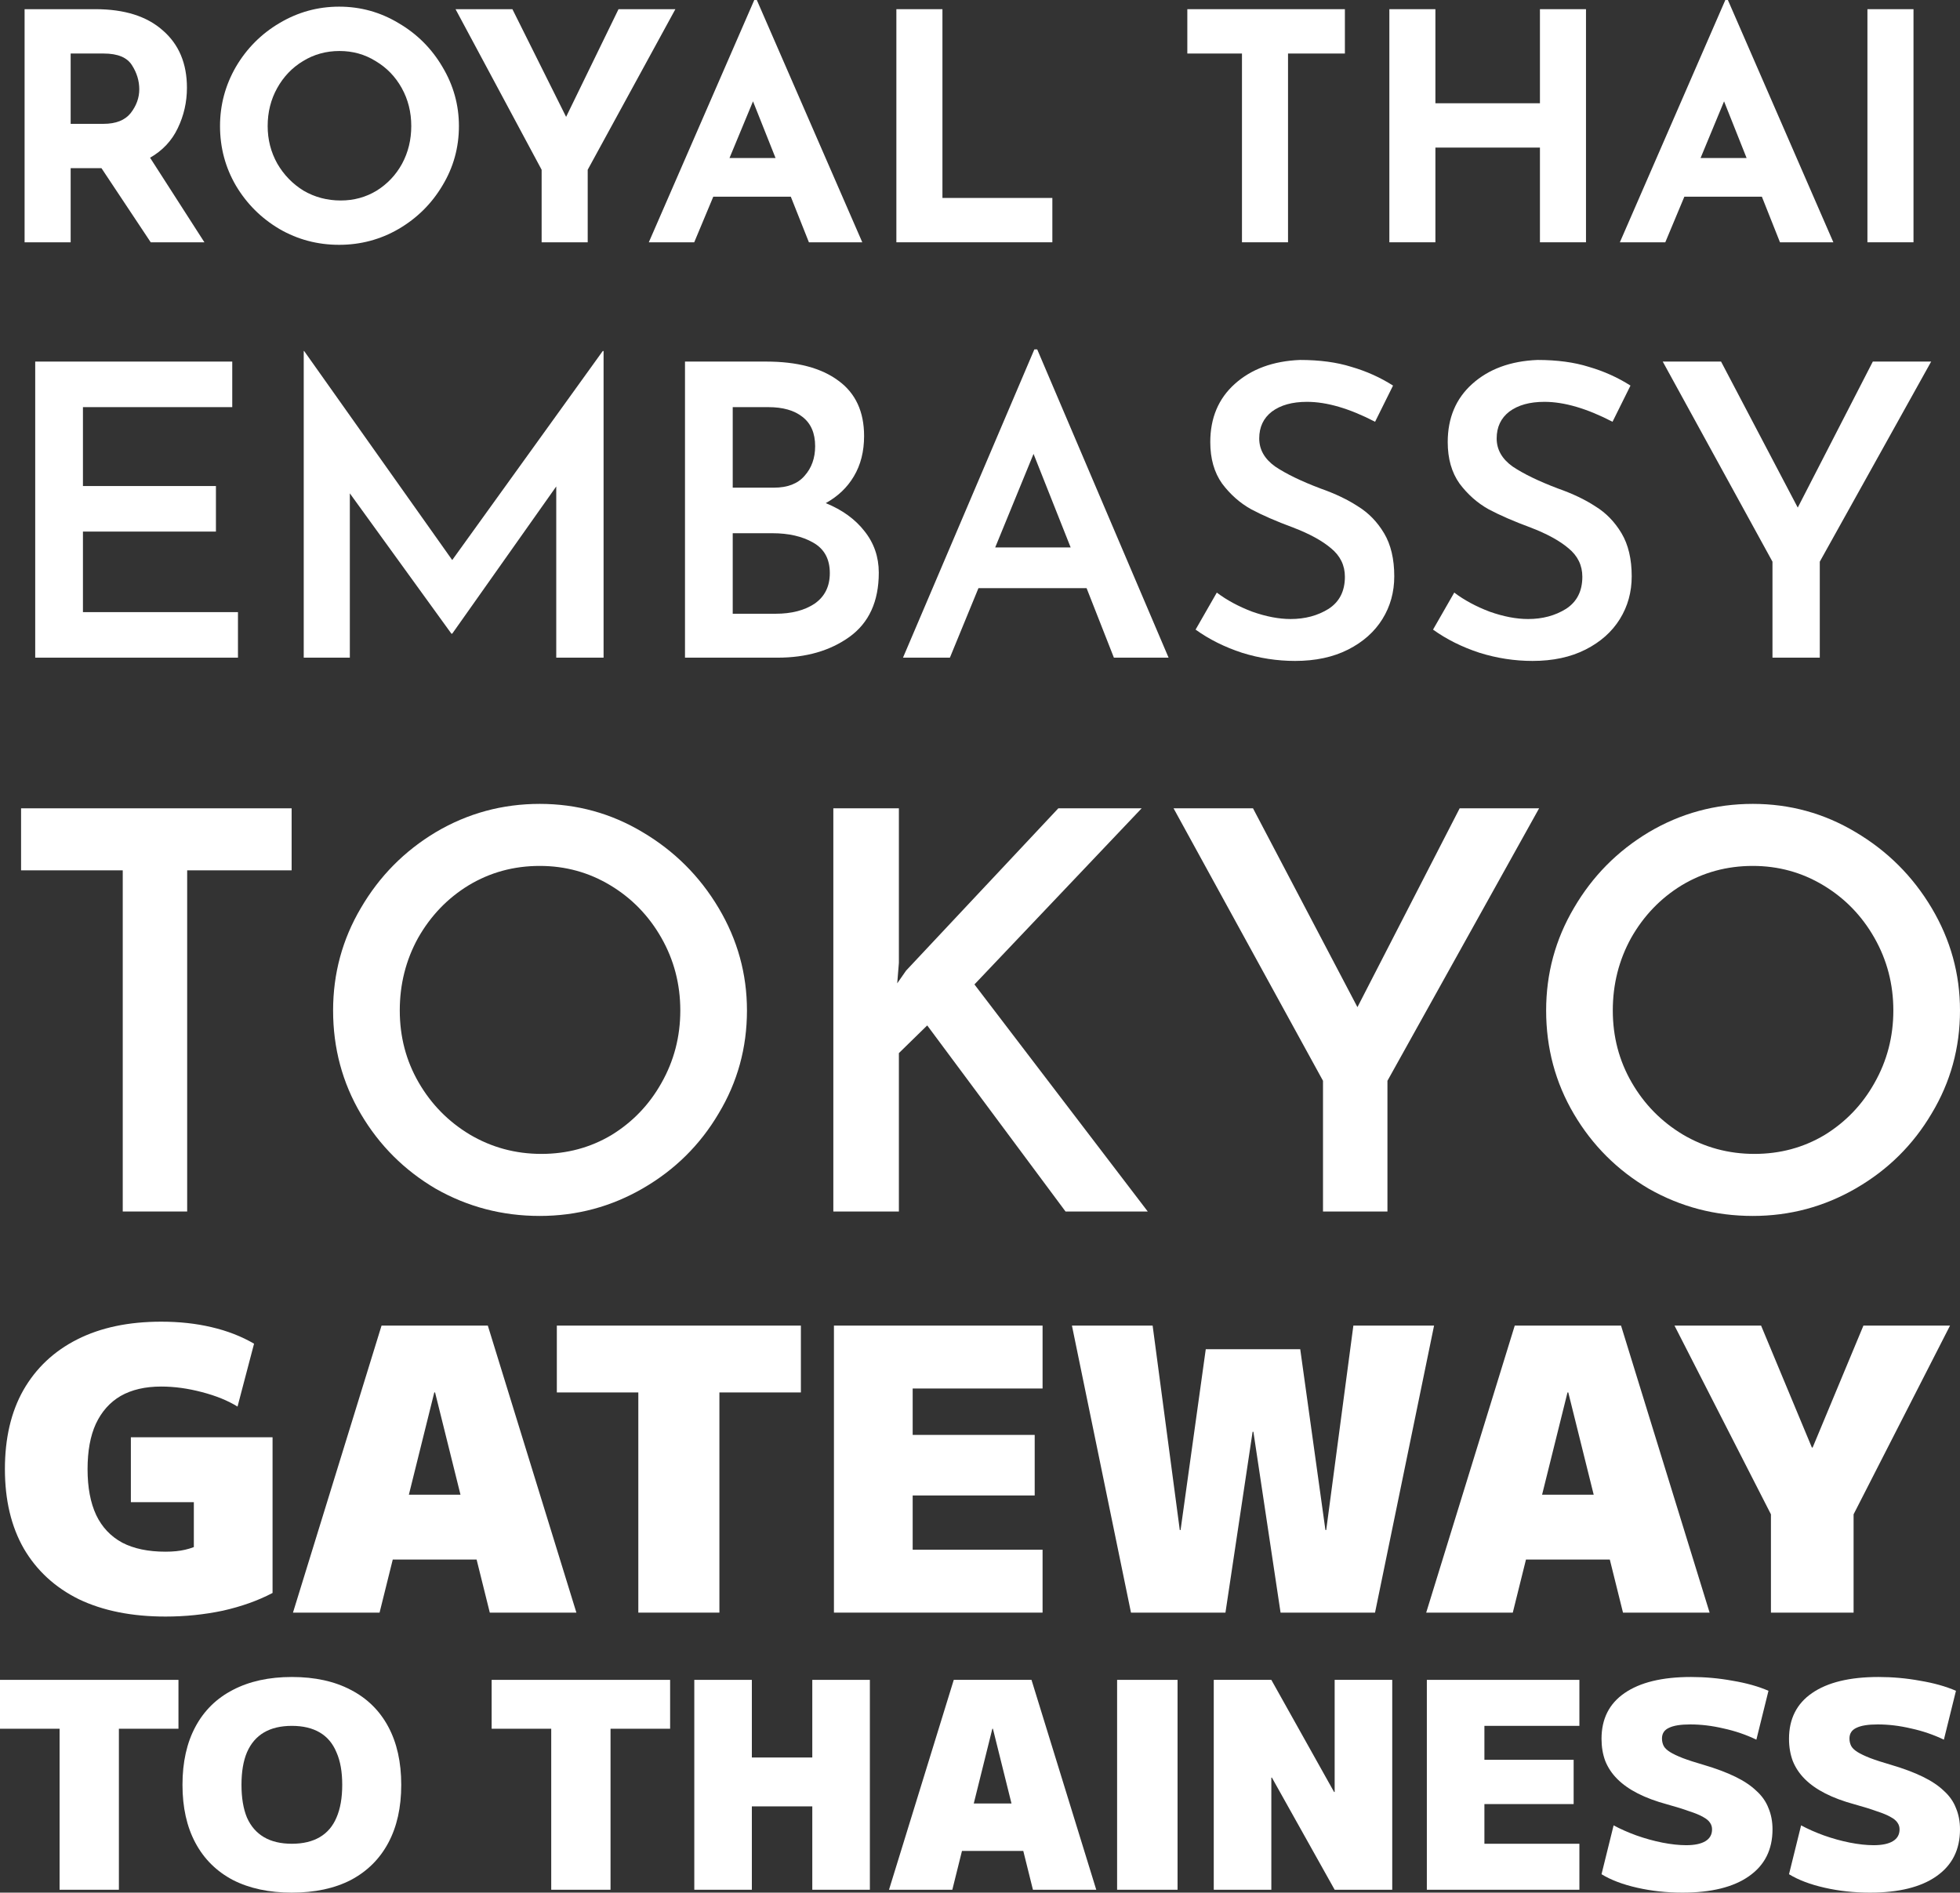
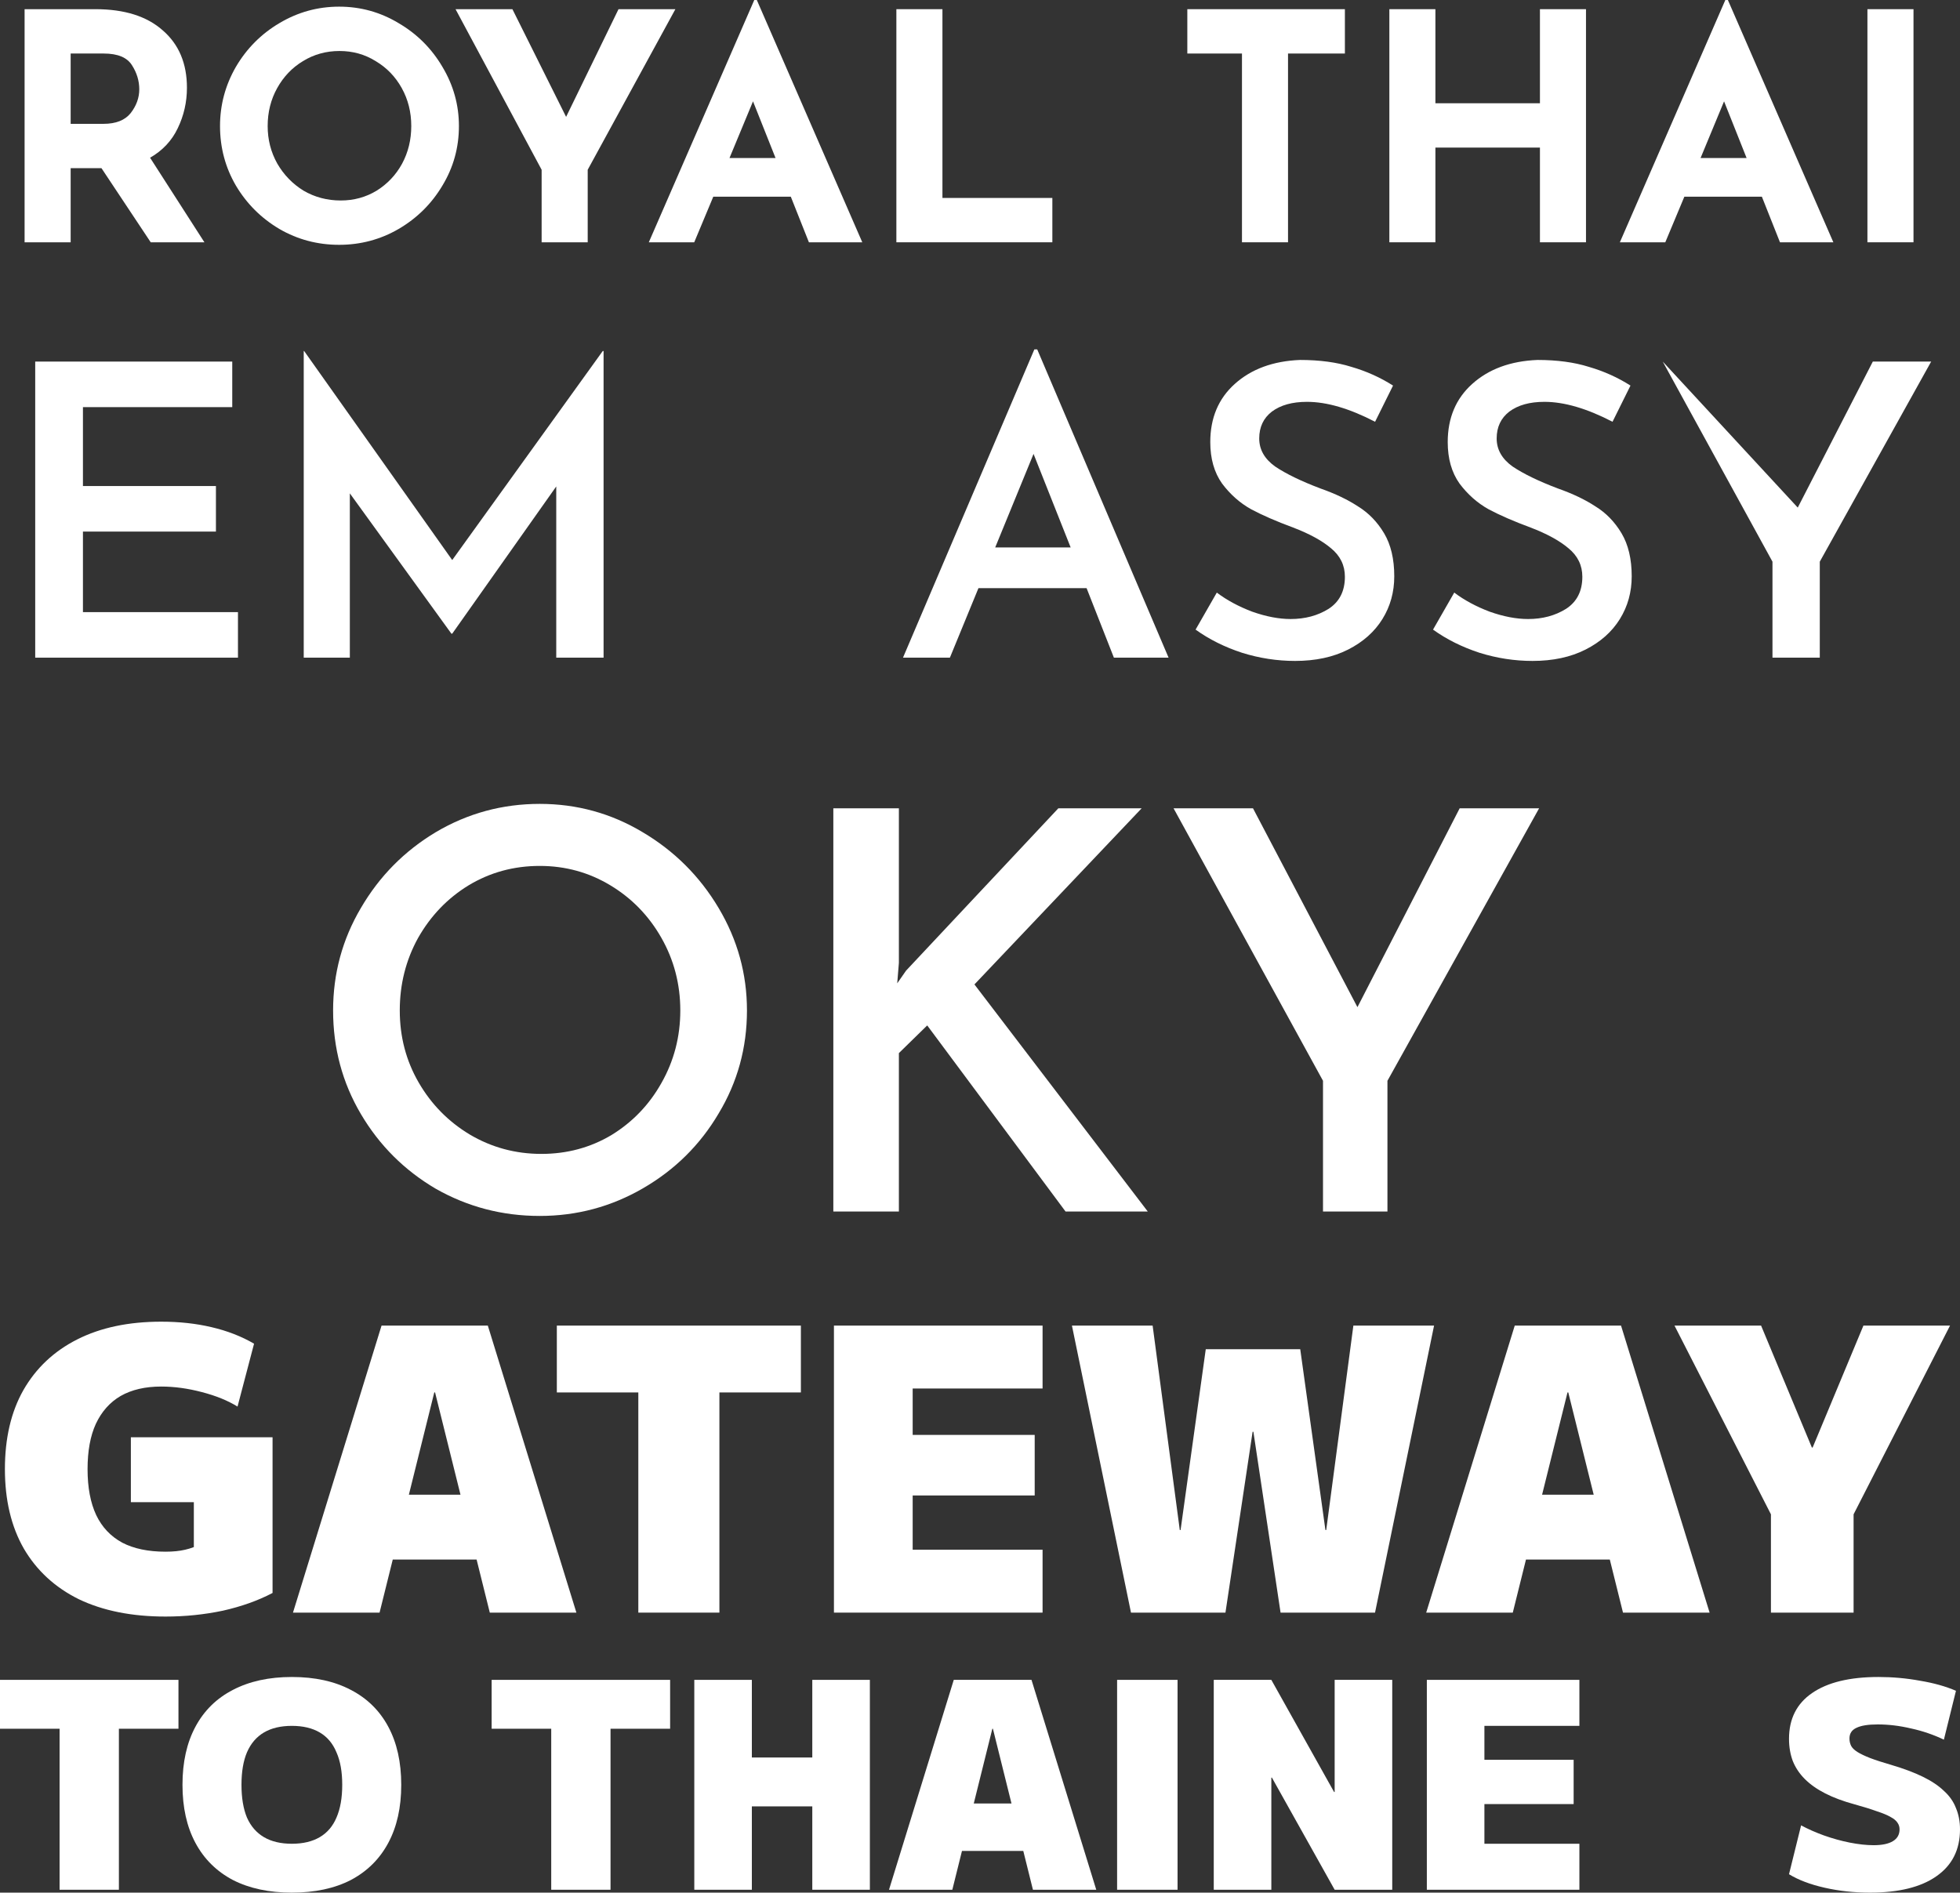
<svg xmlns="http://www.w3.org/2000/svg" width="117" height="113" viewBox="0 0 117 113" fill="none">
  <rect x="0" y="0" width="117" height="113" fill="#333333" stroke="none" />
  <path d="M8.997 14.466L6.057 10.041H4.218V14.466H1.468V0.548H5.697C7.429 0.548 8.769 0.971 9.717 1.815C10.678 2.647 11.159 3.788 11.159 5.238C11.159 6.095 10.975 6.902 10.609 7.659C10.255 8.402 9.705 8.989 8.959 9.417L12.202 14.466H8.997ZM4.218 7.394H6.171C6.917 7.394 7.461 7.18 7.802 6.751C8.143 6.31 8.314 5.837 8.314 5.333C8.314 4.828 8.169 4.349 7.878 3.895C7.587 3.429 7.024 3.196 6.19 3.196H4.218V7.394Z" fill="white" />
  <path d="M13.134 7.526C13.134 6.266 13.45 5.087 14.082 3.99C14.727 2.893 15.593 2.023 16.68 1.38C17.78 0.725 18.968 0.397 20.245 0.397C21.522 0.397 22.704 0.725 23.792 1.38C24.892 2.023 25.764 2.893 26.409 3.99C27.066 5.087 27.395 6.266 27.395 7.526C27.395 8.812 27.066 9.997 26.409 11.081C25.764 12.165 24.892 13.029 23.792 13.672C22.704 14.302 21.522 14.617 20.245 14.617C18.956 14.617 17.767 14.302 16.68 13.672C15.593 13.029 14.727 12.165 14.082 11.081C13.45 9.997 13.134 8.812 13.134 7.526ZM15.978 7.526C15.978 8.333 16.168 9.077 16.547 9.758C16.939 10.438 17.464 10.98 18.121 11.384C18.791 11.775 19.531 11.97 20.34 11.97C21.124 11.97 21.838 11.775 22.483 11.384C23.128 10.98 23.634 10.445 24 9.777C24.367 9.096 24.55 8.346 24.55 7.526C24.55 6.694 24.36 5.938 23.981 5.257C23.602 4.576 23.084 4.04 22.426 3.65C21.781 3.246 21.061 3.045 20.264 3.045C19.468 3.045 18.741 3.246 18.083 3.65C17.439 4.04 16.927 4.576 16.547 5.257C16.168 5.938 15.978 6.694 15.978 7.526Z" fill="white" />
  <path d="M40.316 0.548L35.082 10.136V14.466H32.332V10.136L27.193 0.548H30.588L33.793 6.978L36.922 0.548H40.316Z" fill="white" />
  <path d="M47.206 11.743H42.579L41.441 14.466H38.73L45.026 0H45.177L51.473 14.466H48.287L47.206 11.743ZM46.296 9.436L44.95 6.051L43.546 9.436H46.296Z" fill="white" />
  <path d="M56.258 0.548V11.819H62.819V14.466H53.508V0.548H56.258Z" fill="white" />
  <path d="M80.282 0.548V3.196H76.887V14.466H74.138V3.196H70.876V0.548H80.282Z" fill="white" />
  <path d="M94.674 14.466H91.925V8.812H85.685V14.466H82.936V0.548H85.685V6.165H91.925V0.548H94.674V14.466Z" fill="white" />
  <path d="M105.173 11.743H100.546L99.408 14.466H96.696L102.992 0H103.144L109.44 14.466H106.254L105.173 11.743ZM104.262 9.436L102.916 6.051L101.513 9.436H104.262Z" fill="white" />
  <path d="M114.224 0.548V14.466H111.474V0.548H114.224Z" fill="white" />
  <path d="M13.864 21.588V24.308H4.951V29.019H12.89V31.738H4.951V36.547H14.205V39.266H2.102V21.588H13.864Z" fill="white" />
  <path d="M36.03 20.957V39.266H33.205V29.043L26.995 37.834H26.946L20.883 29.456V39.266H18.131V20.957H18.155L26.995 33.438L35.981 20.957H36.03Z" fill="white" />
-   <path d="M49.292 30.039C50.282 30.443 51.053 31.002 51.605 31.714C52.173 32.426 52.458 33.252 52.458 34.191C52.458 35.907 51.873 37.186 50.704 38.028C49.551 38.854 48.123 39.266 46.418 39.266H40.89V21.588H45.736C47.587 21.588 49.024 21.968 50.047 22.729C51.069 23.474 51.581 24.575 51.581 26.032C51.581 26.955 51.378 27.756 50.972 28.436C50.582 29.1 50.022 29.634 49.292 30.039ZM43.739 29.116H46.199C47.011 29.116 47.62 28.881 48.025 28.412C48.447 27.942 48.659 27.351 48.659 26.639C48.659 25.862 48.407 25.279 47.904 24.891C47.417 24.502 46.735 24.308 45.858 24.308H43.739V29.116ZM46.296 36.644C47.254 36.644 48.033 36.441 48.634 36.037C49.235 35.616 49.535 35.009 49.535 34.215C49.535 33.374 49.202 32.767 48.537 32.394C47.887 32.022 47.076 31.836 46.102 31.836H43.739V36.644H46.296Z" fill="white" />
  <path d="M64.862 35.114H58.408L56.703 39.266H53.903L61.745 20.86H61.915L69.757 39.266H66.493L64.862 35.114ZM63.912 32.686L61.696 27.1L59.407 32.686H63.912Z" fill="white" />
  <path d="M82.084 25.182C80.558 24.389 79.203 23.992 78.017 23.992C77.141 23.992 76.443 24.186 75.923 24.575C75.42 24.963 75.168 25.498 75.168 26.178C75.168 26.841 75.485 27.4 76.118 27.853C76.767 28.29 77.668 28.727 78.821 29.164C79.698 29.472 80.445 29.828 81.062 30.233C81.695 30.622 82.214 31.156 82.62 31.836C83.026 32.516 83.229 33.374 83.229 34.41C83.229 35.349 82.994 36.199 82.523 36.959C82.052 37.72 81.37 38.327 80.477 38.781C79.584 39.234 78.529 39.461 77.311 39.461C76.24 39.461 75.184 39.299 74.145 38.975C73.106 38.635 72.181 38.174 71.369 37.591L72.636 35.381C73.236 35.834 73.942 36.215 74.754 36.522C75.582 36.814 76.345 36.959 77.043 36.959C77.904 36.959 78.659 36.757 79.308 36.352C79.958 35.931 80.282 35.292 80.282 34.434C80.282 33.754 80.006 33.187 79.454 32.734C78.919 32.281 78.164 31.868 77.189 31.496C76.183 31.123 75.347 30.759 74.681 30.403C74.016 30.031 73.439 29.521 72.952 28.873C72.481 28.209 72.246 27.384 72.246 26.396C72.246 24.955 72.733 23.798 73.707 22.924C74.697 22.033 75.996 21.556 77.603 21.491C78.772 21.491 79.795 21.628 80.672 21.904C81.565 22.163 82.393 22.535 83.156 23.021L82.084 25.182Z" fill="white" />
  <path d="M96.258 25.182C94.732 24.389 93.377 23.992 92.192 23.992C91.315 23.992 90.617 24.186 90.097 24.575C89.594 24.963 89.342 25.498 89.342 26.178C89.342 26.841 89.659 27.4 90.292 27.853C90.942 28.29 91.843 28.727 92.995 29.164C93.872 29.472 94.619 29.828 95.236 30.233C95.869 30.622 96.388 31.156 96.794 31.836C97.2 32.516 97.403 33.374 97.403 34.41C97.403 35.349 97.168 36.199 96.697 36.959C96.226 37.72 95.544 38.327 94.651 38.781C93.758 39.234 92.703 39.461 91.485 39.461C90.414 39.461 89.359 39.299 88.32 38.975C87.281 38.635 86.355 38.174 85.543 37.591L86.81 35.381C87.41 35.834 88.117 36.215 88.928 36.522C89.756 36.814 90.519 36.959 91.218 36.959C92.078 36.959 92.833 36.757 93.482 36.352C94.132 35.931 94.456 35.292 94.456 34.434C94.456 33.754 94.18 33.187 93.628 32.734C93.093 32.281 92.338 31.868 91.364 31.496C90.357 31.123 89.521 30.759 88.855 30.403C88.19 30.031 87.613 29.521 87.126 28.873C86.655 28.209 86.42 27.384 86.42 26.396C86.42 24.955 86.907 23.798 87.881 22.924C88.871 22.033 90.17 21.556 91.778 21.491C92.947 21.491 93.969 21.628 94.846 21.904C95.739 22.163 96.567 22.535 97.33 23.021L96.258 25.182Z" fill="white" />
-   <path d="M115.279 21.588L108.63 33.535V39.266H105.806V33.535L99.255 21.588H102.737L107.315 30.306L111.796 21.588H115.279Z" fill="white" />
-   <path d="M17.408 48.261V51.964H11.173V72.333H7.327V51.964H1.258V48.261H17.408Z" fill="white" />
+   <path d="M115.279 21.588L108.63 33.535V39.266H105.806V33.535L99.255 21.588L107.315 30.306L111.796 21.588H115.279Z" fill="white" />
  <path d="M19.884 60.33C19.884 58.126 20.437 56.086 21.542 54.213C22.648 52.317 24.14 50.807 26.019 49.682C27.92 48.558 29.987 47.996 32.22 47.996C34.431 47.996 36.476 48.558 38.355 49.682C40.256 50.807 41.771 52.317 42.898 54.213C44.026 56.108 44.589 58.148 44.589 60.33C44.589 62.556 44.026 64.607 42.898 66.48C41.793 68.354 40.289 69.842 38.388 70.944C36.487 72.047 34.431 72.598 32.22 72.598C29.987 72.598 27.92 72.058 26.019 70.978C24.14 69.875 22.648 68.387 21.542 66.513C20.437 64.64 19.884 62.578 19.884 60.33ZM23.864 60.33C23.864 61.895 24.239 63.328 24.991 64.629C25.743 65.929 26.76 66.965 28.042 67.737C29.346 68.508 30.772 68.894 32.32 68.894C33.845 68.894 35.238 68.519 36.498 67.77C37.758 66.998 38.753 65.962 39.483 64.662C40.234 63.339 40.61 61.895 40.61 60.33C40.61 58.765 40.234 57.321 39.483 55.998C38.731 54.675 37.714 53.628 36.432 52.857C35.15 52.085 33.746 51.7 32.22 51.7C30.673 51.7 29.258 52.085 27.976 52.857C26.715 53.628 25.71 54.675 24.958 55.998C24.228 57.321 23.864 58.765 23.864 60.33Z" fill="white" />
  <path d="M53.559 58.71L54.089 57.949L63.175 48.261H68.149L58.168 58.776L68.514 72.333H63.606L55.349 61.223L53.658 62.876V72.333H49.745V48.261H53.658V57.486L53.559 58.71Z" fill="white" />
  <path d="M91.875 48.261L82.822 64.529V72.333H78.975V64.529L70.055 48.261H74.797L81.031 60.132L87.133 48.261H91.875Z" fill="white" />
-   <path d="M92.295 60.33C92.295 58.126 92.848 56.086 93.953 54.213C95.058 52.317 96.551 50.807 98.43 49.682C100.331 48.558 102.398 47.996 104.631 47.996C106.842 47.996 108.887 48.558 110.766 49.682C112.667 50.807 114.181 52.317 115.309 54.213C116.436 56.108 117 58.148 117 60.33C117 62.556 116.436 64.607 115.309 66.48C114.203 68.354 112.7 69.842 110.799 70.944C108.898 72.047 106.842 72.598 104.631 72.598C102.398 72.598 100.331 72.058 98.43 70.978C96.551 69.875 95.058 68.387 93.953 66.513C92.848 64.64 92.295 62.578 92.295 60.33ZM96.274 60.33C96.274 61.895 96.65 63.328 97.402 64.629C98.153 65.929 99.17 66.965 100.453 67.737C101.757 68.508 103.183 68.894 104.73 68.894C106.256 68.894 107.649 68.519 108.909 67.77C110.169 66.998 111.164 65.962 111.893 64.662C112.645 63.339 113.021 61.895 113.021 60.33C113.021 58.765 112.645 57.321 111.893 55.998C111.142 54.675 110.125 53.628 108.842 52.857C107.56 52.085 106.156 51.7 104.631 51.7C103.083 51.7 101.668 52.085 100.386 52.857C99.126 53.628 98.12 54.675 97.369 55.998C96.639 57.321 96.274 58.765 96.274 60.33Z" fill="white" />
  <path d="M9.879 96.517C7.874 96.517 6.151 96.173 4.71 95.484C3.284 94.78 2.188 93.77 1.42 92.456C0.668 91.141 0.293 89.561 0.293 87.714C0.293 85.867 0.661 84.294 1.397 82.995C2.149 81.681 3.222 80.671 4.616 79.967C6.01 79.263 7.678 78.911 9.621 78.911C10.702 78.911 11.704 79.02 12.628 79.239C13.568 79.458 14.414 79.787 15.166 80.225L14.179 83.981C13.6 83.621 12.887 83.332 12.041 83.113C11.211 82.894 10.404 82.784 9.621 82.784C8.665 82.784 7.859 82.972 7.201 83.347C6.558 83.723 6.065 84.279 5.72 85.014C5.391 85.734 5.227 86.634 5.227 87.714C5.227 88.809 5.399 89.725 5.744 90.46C6.088 91.18 6.605 91.728 7.295 92.104C7.984 92.463 8.845 92.644 9.879 92.644C10.334 92.644 10.725 92.604 11.054 92.526C11.399 92.448 11.751 92.315 12.111 92.127L11.571 93.207V89.686H7.812V85.812H16.27V95.108C15.409 95.562 14.422 95.914 13.31 96.165C12.198 96.4 11.054 96.517 9.879 96.517Z" fill="white" />
  <path d="M17.489 96.282L22.776 79.145H29.12L34.407 96.282H29.238L25.971 83.136H25.924L22.658 96.282H17.489ZM21.366 93.113V89.24H30.53V93.113H21.366Z" fill="white" />
  <path d="M38.104 96.282V83.136H33.24V79.145H47.808V83.136H42.944V96.282H38.104Z" fill="white" />
  <path d="M49.781 96.282V79.145H62.235V82.901H54.481V85.671H61.765V89.287H54.481V92.526H62.235V96.282H49.781Z" fill="white" />
  <path d="M67.513 96.282L63.988 79.145H68.805L70.426 91.352H70.473L71.977 80.554H77.616L79.12 91.352H79.167L80.788 79.145H85.605L82.081 96.282H76.442L74.82 85.484H74.773L73.152 96.282H67.513Z" fill="white" />
  <path d="M85.135 96.282L90.421 79.145H96.766L102.053 96.282H96.883L93.617 83.136H93.57L90.304 96.282H85.135ZM89.012 93.113V89.24H98.175V93.113H89.012Z" fill="white" />
  <path d="M105.714 96.282V90.413L99.957 79.145H105.126L108.157 86.423H108.204L111.235 79.145H116.405L110.648 90.413V96.282H105.714Z" fill="white" />
  <path d="M3.557 112.828V103.215H0V100.297H10.653V103.215H7.097V112.828H3.557Z" fill="white" />
  <path d="M17.422 113C16.059 113 14.885 112.748 13.9 112.245C12.926 111.73 12.181 110.992 11.666 110.03C11.15 109.069 10.893 107.913 10.893 106.563C10.893 105.212 11.15 104.056 11.666 103.095C12.181 102.133 12.926 101.401 13.9 100.897C14.885 100.382 16.059 100.125 17.422 100.125C18.797 100.125 19.971 100.382 20.945 100.897C21.918 101.401 22.663 102.133 23.178 103.095C23.694 104.056 23.952 105.212 23.952 106.563C23.952 107.913 23.694 109.069 23.178 110.03C22.663 110.992 21.918 111.73 20.945 112.245C19.971 112.748 18.797 113 17.422 113ZM17.422 110.082C18.087 110.082 18.642 109.95 19.089 109.687C19.536 109.424 19.868 109.035 20.085 108.52C20.315 107.993 20.429 107.341 20.429 106.563C20.429 105.784 20.315 105.138 20.085 104.623C19.868 104.096 19.536 103.701 19.089 103.438C18.642 103.175 18.087 103.043 17.422 103.043C16.758 103.043 16.202 103.175 15.755 103.438C15.309 103.701 14.971 104.096 14.742 104.623C14.524 105.138 14.415 105.784 14.415 106.563C14.415 107.341 14.524 107.993 14.742 108.52C14.971 109.035 15.309 109.424 15.755 109.687C16.202 109.95 16.758 110.082 17.422 110.082Z" fill="white" />
  <path d="M32.905 112.828V103.215H29.348V100.297H40.002V103.215H36.445V112.828H32.905Z" fill="white" />
  <path d="M48.489 112.828V100.297H51.926V112.828H48.489ZM41.445 112.828V100.297H44.881V112.828H41.445ZM43.163 107.85V104.932H50.208V107.85H43.163Z" fill="white" />
  <path d="M53.068 112.828L56.934 100.297H61.574L65.44 112.828H61.66L59.271 103.215H59.237L56.848 112.828H53.068ZM55.903 110.511V107.678H62.605V110.511H55.903Z" fill="white" />
  <path d="M66.684 112.828V100.297H70.293V112.828H66.684Z" fill="white" />
  <path d="M72.454 112.828V100.297H75.891L79.637 106.992H79.671V100.297H83.108V112.828H79.671L75.925 106.133H75.891V112.828H72.454Z" fill="white" />
  <path d="M85.174 112.828V100.297H94.28V103.043H88.61V105.069H93.937V107.713H88.61V110.082H94.28V112.828H85.174Z" fill="white" />
-   <path d="M100.429 113C99.49 113 98.591 112.903 97.732 112.708C96.873 112.514 96.162 112.245 95.601 111.901L96.323 108.983C96.724 109.2 97.176 109.401 97.68 109.584C98.196 109.767 98.711 109.91 99.227 110.013C99.754 110.116 100.229 110.168 100.653 110.168C101.157 110.168 101.541 110.087 101.804 109.927C102.068 109.767 102.199 109.532 102.199 109.223C102.199 109.075 102.159 108.943 102.079 108.829C101.999 108.703 101.861 108.588 101.667 108.485C101.472 108.371 101.197 108.256 100.842 108.142C100.498 108.016 100.057 107.879 99.519 107.73C98.843 107.547 98.259 107.329 97.766 107.078C97.273 106.826 96.867 106.54 96.546 106.219C96.225 105.899 95.985 105.538 95.824 105.138C95.675 104.737 95.601 104.297 95.601 103.816C95.601 102.626 96.059 101.716 96.976 101.086C97.904 100.445 99.227 100.125 100.945 100.125C101.781 100.125 102.606 100.199 103.419 100.348C104.244 100.485 104.96 100.686 105.567 100.949L104.845 103.867C104.227 103.57 103.574 103.347 102.887 103.198C102.211 103.038 101.546 102.957 100.893 102.957C100.321 102.957 99.897 103.026 99.622 103.163C99.347 103.289 99.21 103.501 99.21 103.799C99.21 103.959 99.244 104.108 99.313 104.245C99.381 104.371 99.507 104.491 99.691 104.606C99.874 104.72 100.126 104.84 100.447 104.966C100.779 105.092 101.203 105.229 101.718 105.378C102.451 105.595 103.076 105.83 103.591 106.082C104.107 106.334 104.525 106.614 104.845 106.923C105.178 107.221 105.418 107.564 105.567 107.953C105.727 108.331 105.808 108.754 105.808 109.223C105.808 110.436 105.338 111.369 104.399 112.022C103.471 112.674 102.148 113 100.429 113Z" fill="white" />
  <path d="M111.622 113C110.682 113 109.783 112.903 108.924 112.708C108.065 112.514 107.355 112.245 106.793 111.901L107.515 108.983C107.916 109.2 108.368 109.401 108.873 109.584C109.388 109.767 109.903 109.91 110.419 110.013C110.946 110.116 111.421 110.168 111.845 110.168C112.349 110.168 112.733 110.087 112.996 109.927C113.26 109.767 113.392 109.532 113.392 109.223C113.392 109.075 113.352 108.943 113.271 108.829C113.191 108.703 113.054 108.588 112.859 108.485C112.664 108.371 112.389 108.256 112.034 108.142C111.691 108.016 111.249 107.879 110.711 107.73C110.035 107.547 109.451 107.329 108.958 107.078C108.466 106.826 108.059 106.54 107.738 106.219C107.418 105.899 107.177 105.538 107.017 105.138C106.868 104.737 106.793 104.297 106.793 103.816C106.793 102.626 107.252 101.716 108.168 101.086C109.096 100.445 110.419 100.125 112.137 100.125C112.973 100.125 113.798 100.199 114.612 100.348C115.436 100.485 116.152 100.686 116.759 100.949L116.038 103.867C115.419 103.57 114.766 103.347 114.079 103.198C113.403 103.038 112.739 102.957 112.086 102.957C111.513 102.957 111.089 103.026 110.814 103.163C110.539 103.289 110.402 103.501 110.402 103.799C110.402 103.959 110.436 104.108 110.505 104.245C110.574 104.371 110.7 104.491 110.883 104.606C111.066 104.72 111.318 104.84 111.639 104.966C111.971 105.092 112.395 105.229 112.91 105.378C113.644 105.595 114.268 105.83 114.783 106.082C115.299 106.334 115.717 106.614 116.038 106.923C116.37 107.221 116.611 107.564 116.759 107.953C116.92 108.331 117 108.754 117 109.223C117 110.436 116.53 111.369 115.591 112.022C114.663 112.674 113.34 113 111.622 113Z" fill="white" />
</svg>